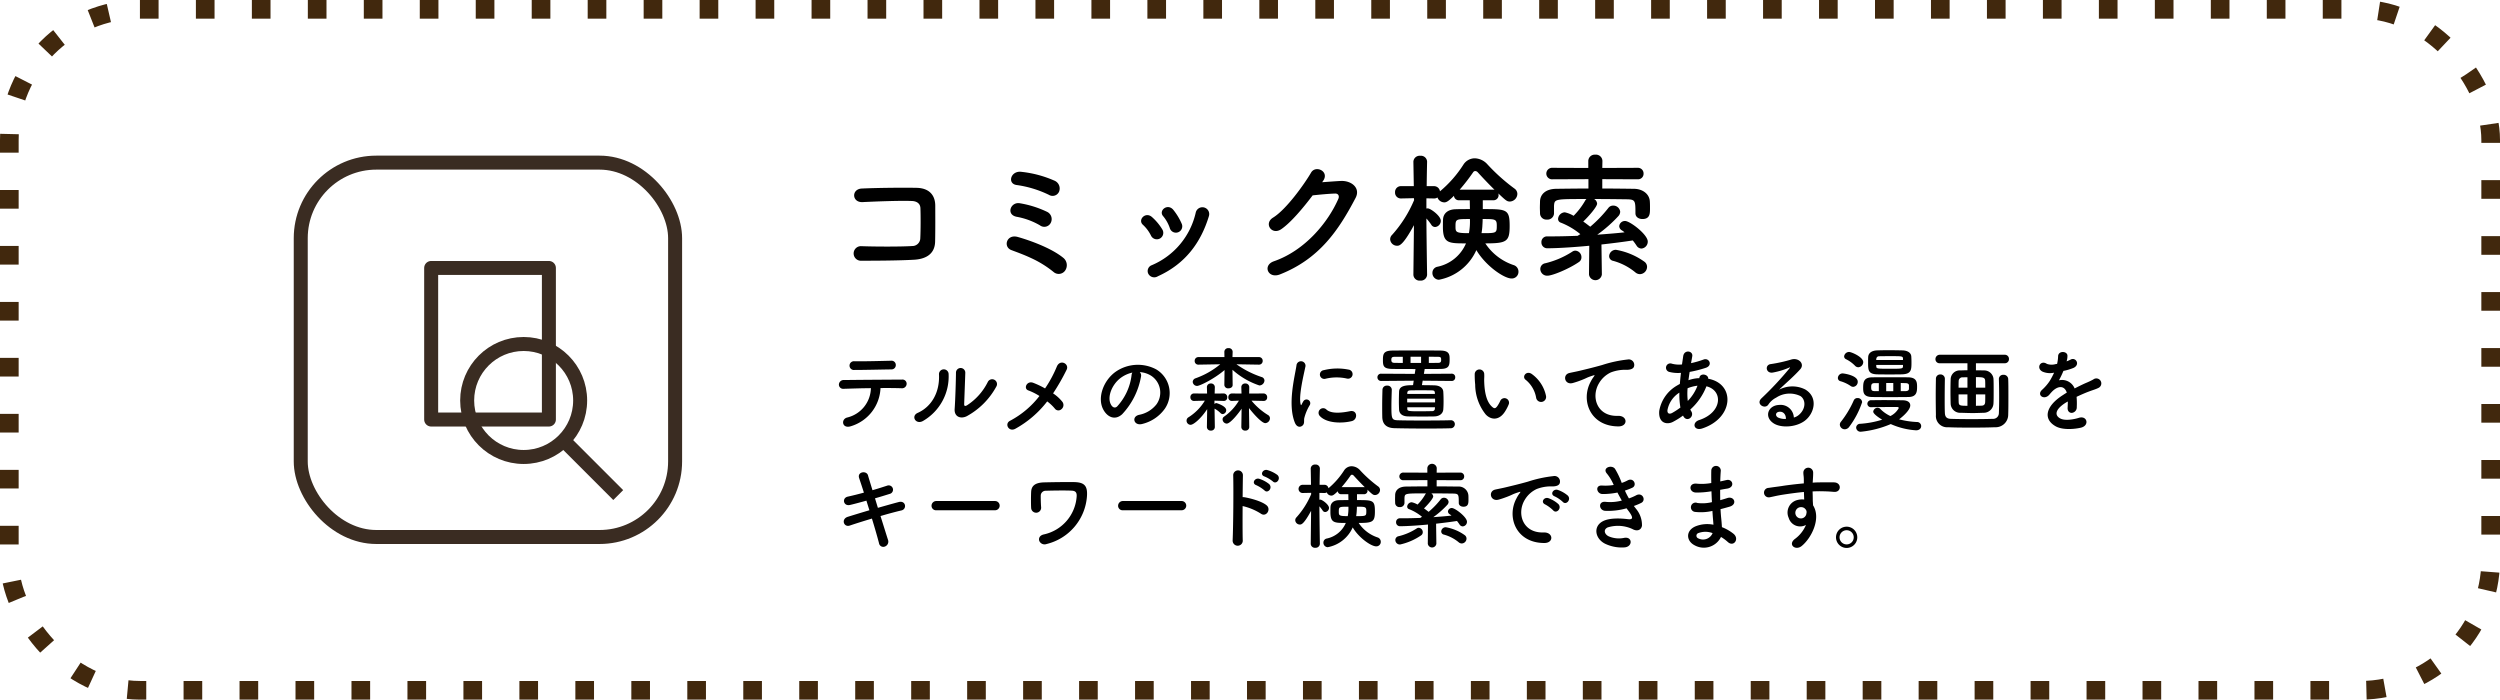
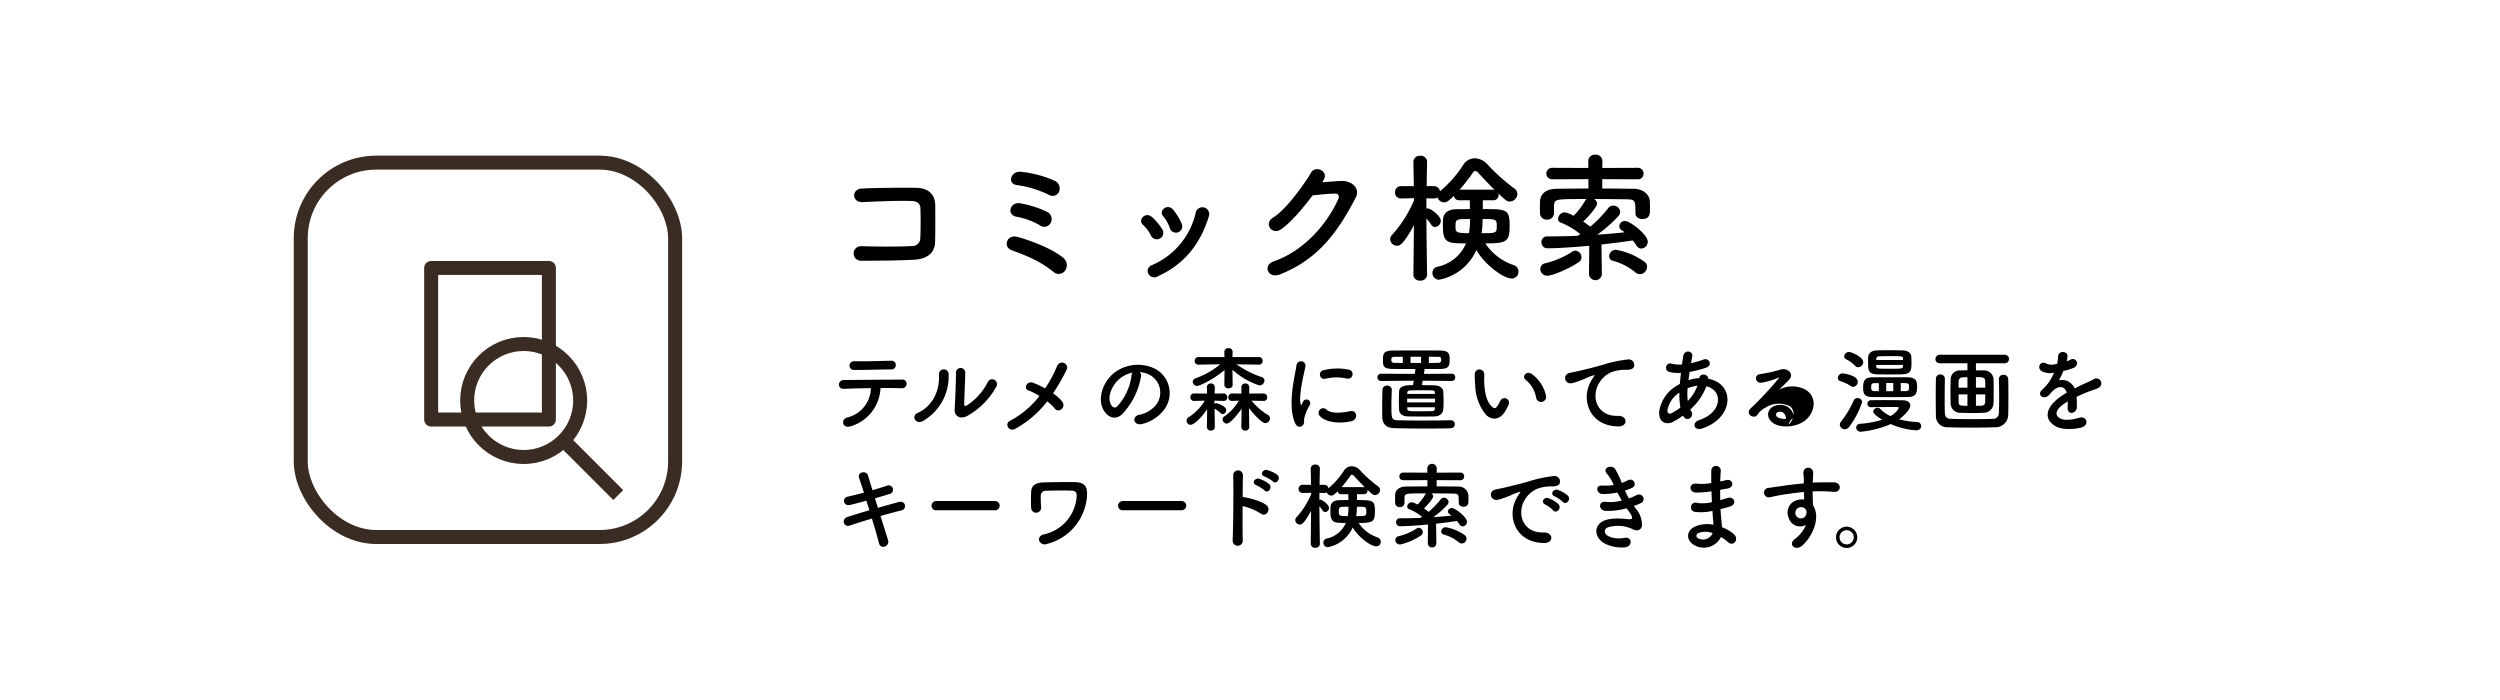
<svg xmlns="http://www.w3.org/2000/svg" width="536" height="150" viewBox="0 0 536 150">
  <g id="グループ_5956" data-name="グループ 5956" transform="translate(-692 -2738)">
    <g id="長方形_3083" data-name="長方形 3083" transform="translate(692 2738)" fill="none" stroke="#41280d" stroke-width="4" stroke-dasharray="4 8">
-       <rect width="536" height="150" rx="30" stroke="none" />
-       <rect x="2" y="2" width="532" height="146" rx="28" fill="none" />
-     </g>
+       </g>
    <g id="グループ_5955" data-name="グループ 5955" transform="translate(755.222 2771.611)">
      <rect id="長方形_3084" data-name="長方形 3084" width="80.264" height="80.264" rx="16.2" transform="translate(1.257 1.257)" fill="none" stroke="#3a2c22" stroke-linejoin="round" stroke-width="3" />
      <rect id="長方形_3085" data-name="長方形 3085" width="25.24" height="32.495" transform="translate(29.22 23.841)" fill="none" stroke="#3a2c22" stroke-linejoin="round" stroke-width="3" />
      <circle id="楕円形_7" data-name="楕円形 7" cx="12.112" cy="12.112" r="12.112" transform="translate(36.938 40.142)" fill="none" stroke="#3a2c22" stroke-linejoin="round" stroke-width="3" />
      <line id="線_14" data-name="線 14" x2="11.712" y2="11.712" transform="translate(57.614 60.819)" fill="none" stroke="#3a2c22" stroke-linejoin="round" stroke-width="3" />
    </g>
    <path id="パス_1959" data-name="パス 1959" d="M23.49-6.21c.06-2.67.03-5.85.03-7.68,0-2.01-1.05-3.78-4.02-3.84-3-.06-8.4,0-11.7.15-2.31.09-2.19,3.03.15,2.91,3.12-.15,7.86-.33,10.5-.24,1.14.03,1.86.57,1.89,1.56.06,1.56.06,4.62-.03,6.42a1.706,1.706,0,0,1-1.74,1.68c-2.22.15-7.68.15-10.89.03A1.564,1.564,0,1,0,7.71-2.1c3.09,0,8.04-.03,11.22-.21C21.21-2.43,23.43-3.33,23.49-6.21ZM50.07-16.92a1.82,1.82,0,0,0-1.05-2.37,23.708,23.708,0,0,0-6.96-1.86c-2.37-.36-3.18,2.55-1.08,2.82a23.1,23.1,0,0,1,6.9,2.1A1.512,1.512,0,0,0,50.07-16.92Zm-1.8,6.72a1.729,1.729,0,0,0-.75-2.37,21.713,21.713,0,0,0-5.91-1.86c-1.95-.3-2.97,2.46-.63,2.91a15.373,15.373,0,0,1,4.98,1.83A1.547,1.547,0,0,0,48.27-10.2ZM51.33.06a2.029,2.029,0,0,0-.3-2.73c-2.64-2.19-7.47-3.87-9.84-4.53s-3.18,2.13-1.35,2.82c1.26.48,2.7.99,4.23,1.71A22.487,22.487,0,0,1,48.87.3,1.678,1.678,0,0,0,51.33.06ZM76.35-10.05a12.857,12.857,0,0,0-1.8-2.97c-1.23-1.47-3.24.18-2.16,1.38A7.941,7.941,0,0,1,73.8-9.12,1.362,1.362,0,1,0,76.35-10.05ZM71.25,1.23C77.16-1.44,80.49-6.03,82.2-11.7a1.463,1.463,0,1,0-2.82-.78A16.061,16.061,0,0,1,69.93-1.14a1.331,1.331,0,0,0-.75,1.8A1.439,1.439,0,0,0,71.25,1.23Zm.96-10.02a11.318,11.318,0,0,0-2.22-2.67c-1.41-1.26-3.15.63-1.92,1.68a7.851,7.851,0,0,1,1.71,2.31A1.384,1.384,0,1,0,72.21-8.79Zm34.47-10.44c1.41-2.01-1.59-3.45-2.58-1.77-1.38,2.37-5.28,7.89-8.16,9.66-2.04,1.26-.27,3.84,1.74,2.49,2.07-1.41,4.71-4.56,6.75-7.26,1.35-.15,3.54-.36,4.8-.39.72-.03.96.54.72,1.11-2.22,5.1-7.17,11.1-13.83,13.41-2.49.87-1.26,3.81,1.29,2.82,8.43-3.33,12.57-9.42,16.23-16.41,1.11-2.13-.9-3.75-3.21-3.63-1.2.06-2.67.18-3.96.27ZM128.97.87s-.12-7.32-.15-12.03a10.577,10.577,0,0,1,1.05,1.35.968.968,0,0,0,.84.48,1.337,1.337,0,0,0,1.2-1.32c0-1.08-2.22-2.67-2.79-2.67a1.021,1.021,0,0,0-.3.03v-2.19l1.59.03a1.263,1.263,0,0,0,.78-.21,1.6,1.6,0,0,0,1.47,1.05c.39,0,.81-.15,2.07-1.41a1.037,1.037,0,0,0,1.08.96h2.31l.03,1.89c-1.11,0-2.16,0-3.03.03-1.8.03-2.67.99-2.73,2.16-.03.48-.03,1.02-.03,1.59,0,3.57,1.2,3.57,4.95,3.57a8.512,8.512,0,0,1-6.12,5.01A1.314,1.314,0,0,0,130.11.48a1.441,1.441,0,0,0,1.38,1.5,10.986,10.986,0,0,0,8.04-6.36c2.01,3.39,5.94,6.09,7.56,6.09A1.434,1.434,0,0,0,148.56.24a1.458,1.458,0,0,0-1.05-1.41,11.705,11.705,0,0,1-6.06-4.65c4.59,0,5.22-.36,5.22-3.75,0-3.6-.66-3.6-5.76-3.6v-1.89h2.25a1.1,1.1,0,0,0,1.14-1.14,1.276,1.276,0,0,0-.06-.33c1.62,1.53,1.86,1.74,2.49,1.74a1.674,1.674,0,0,0,1.59-1.65,1.406,1.406,0,0,0-.63-1.14,40.352,40.352,0,0,1-5.82-5.22,3.787,3.787,0,0,0-2.67-1.26,2.908,2.908,0,0,0-2.46,1.38,24.864,24.864,0,0,1-5.01,5.7,1.287,1.287,0,0,0-1.32-1.11h-1.53c.03-2.76.09-5.22.09-5.22v-.03a1.321,1.321,0,0,0-1.47-1.26,1.337,1.337,0,0,0-1.47,1.26v.03l.09,5.22h-2.73a1.249,1.249,0,0,0-1.29,1.32,1.242,1.242,0,0,0,1.26,1.32h.03l2.76-.06.03.42a26.463,26.463,0,0,1-4.71,7.44,1.324,1.324,0,0,0-.42.96,1.477,1.477,0,0,0,1.47,1.38c.48,0,1.23,0,3.63-4.41L126.03.87V.9a1.321,1.321,0,0,0,1.47,1.26A1.337,1.337,0,0,0,128.97.9Zm6.99-18.21a41.934,41.934,0,0,0,2.88-3.72.568.568,0,0,1,.45-.27.785.785,0,0,1,.54.27c.99,1.08,2.28,2.46,3.6,3.75a.831.831,0,0,0-.27-.03Zm4.92,6.3c2.67,0,3.03,0,3.03,1.38,0,1.65-.03,1.65-3.27,1.65a14.112,14.112,0,0,0,.18-1.53C140.82-9.72,140.88-10.29,140.88-11.04Zm-2.73,0a13.6,13.6,0,0,1-.21,3.03c-2.88,0-2.88-.24-2.88-1.5C135.06-11.04,135.21-11.04,138.15-11.04ZM166.44.81l-.09-6.39c2.43-.27,4.77-.57,6.72-.87a12.994,12.994,0,0,1,.81,1.11,1.265,1.265,0,0,0,1.05.63,1.482,1.482,0,0,0,1.35-1.5c0-1.5-3.81-4.41-4.86-4.41a1.226,1.226,0,0,0-1.26,1.11,1.1,1.1,0,0,0,.57.9,3.991,3.991,0,0,1,.57.42c-1.83.21-3.84.36-5.85.51a29.129,29.129,0,0,0,4.53-3.99,1.46,1.46,0,0,0,.39-.93,1.484,1.484,0,0,0-1.53-1.32,1.261,1.261,0,0,0-.99.48,27.235,27.235,0,0,1-3.9,4.05c-.45-.33-.96-.75-1.5-1.11,1.17-1.11,2.97-3.18,2.97-3.84a1.265,1.265,0,0,0-.63-.99c2.4,0,4.8.03,6.99.06,1.83.03,1.86.3,1.86,2.94v.06c0,.81.72,1.23,1.5,1.23,1.62,0,1.62-1.2,1.62-2.28,0-.48,0-1.02-.03-1.41-.06-1.74-1.62-2.76-3.36-2.79-2.28-.03-4.56-.06-6.84-.06v-2.01l7.62.03a1.179,1.179,0,0,0,1.23-1.23,1.2,1.2,0,0,0-1.23-1.23l-7.62.03.03-1.5a1.389,1.389,0,0,0-1.53-1.35,1.379,1.379,0,0,0-1.5,1.35v1.5l-7.65-.03a1.248,1.248,0,0,0-1.35,1.23,1.231,1.231,0,0,0,1.35,1.23l7.68-.03v2.01c-2.31,0-4.62.03-6.9.06-2.31.03-3.42,1.2-3.48,2.67,0,.42-.03.9-.03,1.35s.03.87.03,1.26a1.362,1.362,0,0,0,1.47,1.32,1.4,1.4,0,0,0,1.53-1.29v-1.65c.12-1.47.12-1.47,6.96-1.47a1,1,0,0,0-.27.33,15.636,15.636,0,0,1-2.49,3.27,6.228,6.228,0,0,0-1.89-.75,1.52,1.52,0,0,0-1.44,1.41.829.829,0,0,0,.6.81,15.43,15.43,0,0,1,4.17,2.46c-.18.12-.39.24-.57.36-1.83.06-3.66.12-5.4.12h-1.14a1.2,1.2,0,0,0-1.23,1.26,1.241,1.241,0,0,0,1.29,1.29c2.61,0,6.84-.33,8.97-.54L163.68.81V.84a1.389,1.389,0,0,0,2.76,0ZM174.6.78a1.583,1.583,0,0,0,1.53-1.56,1.361,1.361,0,0,0-.57-1.11,14.779,14.779,0,0,0-6.09-2.55A1.432,1.432,0,0,0,168-3.09a1.036,1.036,0,0,0,.87,1.02A12.616,12.616,0,0,1,173.61.39,1.543,1.543,0,0,0,174.6.78ZM161.49-1.8a1.192,1.192,0,0,0,.57-1.05,1.387,1.387,0,0,0-1.29-1.41,1.143,1.143,0,0,0-.66.21,18.706,18.706,0,0,1-5.79,2.49,1.256,1.256,0,0,0-1.08,1.23,1.462,1.462,0,0,0,1.53,1.44C155.85,1.11,159.39-.36,161.49-1.8Z" transform="translate(869 2796)" />
-     <path id="パス_1960" data-name="パス 1960" d="M15.06-12.74a.911.911,0,0,0-1.02-.92c-2.62.06-5.28.14-7.8.12a.942.942,0,1,0-.02,1.86c2.14,0,5.14-.08,7.9-.12A.913.913,0,0,0,15.06-12.74ZM11.78-7.8c1.76-.02,3.4,0,4.5.04a.981.981,0,0,0,1.1-.9.885.885,0,0,0-.98-.96c-3.26.02-9.56.06-12.4.1a1.016,1.016,0,0,0-1.14.98.915.915,0,0,0,1.04.9c1.4-.04,3.6-.12,5.82-.14a6.614,6.614,0,0,1-5.1,6.3C3.22-1.1,3.54,1.04,5.5.36A8.911,8.911,0,0,0,11.78-7.8ZM36.6-8.1a1.04,1.04,0,1,0-1.82-1,12.622,12.622,0,0,1-4.46,5c-.38.22-.62.18-.6-.26.02-.68.22-5.96.24-6.74a1,1,0,1,0-2,0c0,1.18-.14,5.94-.28,7.74-.14,1.72,1.28,2.24,2.58,1.6A15.852,15.852,0,0,0,36.6-8.1ZM20.88-.74a11.012,11.012,0,0,0,5.5-10.12,1.033,1.033,0,1,0-2.06.16c.18,3.82-1.6,6.9-4.56,8.22C18.24-1.8,19.34.12,20.88-.74Zm26.64-4.2a9.342,9.342,0,0,1,1.62,1.52.942.942,0,0,0,1.42.16,1.14,1.14,0,0,0,.22-1.58,8.583,8.583,0,0,0-2-1.82,45.761,45.761,0,0,0,2.9-5.06c.64-1.28-1.4-2.36-2.1-.68a25.6,25.6,0,0,1-2.52,4.68,18.426,18.426,0,0,0-2.52-1.2c-1.4-.54-2.16,1.24-1.08,1.62a12.75,12.75,0,0,1,2.4,1.2A19.421,19.421,0,0,1,39.58-.8c-1.3.64-.3,2.48,1.08,1.74A22.028,22.028,0,0,0,47.52-4.94Zm19.84-6.28a5.188,5.188,0,0,1,2.48.8,4.317,4.317,0,0,1,1.1,6.12,6.2,6.2,0,0,1-3.72,2.24c-1.72.4-1.1,2.42.66,1.96a8.361,8.361,0,0,0,4.88-3.3,5.919,5.919,0,0,0-1.86-8.4,8.356,8.356,0,0,0-8.64.46c-2.68,1.86-4.02,5.58-2.76,8.06.88,1.72,2.56,2.5,4.1,1.08a15.753,15.753,0,0,0,4.04-8.1A1,1,0,0,0,67.36-11.22Zm-1.58.1a1.415,1.415,0,0,0-.18.62,12.016,12.016,0,0,1-3.1,6.66c-.5.44-1.02.14-1.32-.44-.84-1.54.16-4.2,2.02-5.64A6.627,6.627,0,0,1,65.78-11.12Zm27.14-1.7a.781.781,0,0,0,.8-.82.782.782,0,0,0-.82-.8H87.24l.04-1.1v-.02a.808.808,0,0,0-.88-.8.814.814,0,0,0-.9.8v.02l.02,1.1H79.96a.786.786,0,0,0-.82.82.765.765,0,0,0,.8.8h.02l4.66-.08a17.344,17.344,0,0,1-5.28,3,.854.854,0,0,0-.62.76.928.928,0,0,0,.94.88c.62,0,3.8-1.6,5.88-3.4L85.5-8.48v.02a.784.784,0,0,0,.88.72c.46,0,.9-.24.9-.72v-.02l-.04-3.24A16.4,16.4,0,0,0,93-8.36,1.114,1.114,0,0,0,94.1-9.4a.8.8,0,0,0-.6-.76,20.224,20.224,0,0,1-5.4-2.74l4.8.08ZM90.84.54l-.06-4.06c.52.7,2.64,3.24,3.5,3.24a1.066,1.066,0,0,0,1-1.04.8.8,0,0,0-.42-.7A14.047,14.047,0,0,1,91.32-5.1l2.6.06h.02a.723.723,0,0,0,.74-.78.772.772,0,0,0-.76-.82l-3.1.02.02-1.36V-8a.788.788,0,0,0-.86-.78.781.781,0,0,0-.84.78v.02l.04,1.36-2.06-.02H87.1a.768.768,0,0,0-.74.82.723.723,0,0,0,.74.78h.02l1.5-.06a11.067,11.067,0,0,1-3.2,3.44.694.694,0,0,0-.3.56A.937.937,0,0,0,86-.18c.86,0,2.78-2.54,3.2-3.2L89.14.52V.54a.788.788,0,0,0,.86.78.778.778,0,0,0,.84-.76Zm-7.38,0L83.4-3.38a.073.073,0,0,0,.06.02,5.962,5.962,0,0,1,1.24.94.639.639,0,0,0,.46.2.831.831,0,0,0,.74-.84c0-.9-2.06-1.52-2.1-1.52a.682.682,0,0,0-.42.2V-5.1l1.98.06h.04a.719.719,0,0,0,.72-.78.768.768,0,0,0-.74-.82h-.02l-1.94.02.04-1.36V-8a.788.788,0,0,0-.86-.78.781.781,0,0,0-.84.78v.02l.04,1.36-2.82-.02a.755.755,0,0,0-.76.8.755.755,0,0,0,.76.8H79l2.32-.06a10.8,10.8,0,0,1-3.5,3.56.834.834,0,0,0-.42.74.883.883,0,0,0,.86.88c.62,0,2.2-1.3,3.56-3.36L81.76.52V.54a.788.788,0,0,0,.86.78.778.778,0,0,0,.84-.76Zm28.3-10.38a.979.979,0,1,0,.34-1.92,12.073,12.073,0,0,0-5.26.12.942.942,0,1,0,.28,1.86A10.132,10.132,0,0,1,111.76-9.84Zm1.08,9.12c1.32-.34,1.22-2.46-.4-2.12-1.56.32-3.96.64-5.04-.34a.99.99,0,0,0-1.42,1.38C107.42-.24,110.7-.18,112.84-.72ZM102.26.24c.5-.44.26-1.06.38-1.6a10.084,10.084,0,0,1,1.18-2.8.8.8,0,0,0-1.4-.78c-.08.14-.3.54-.34.64-.08.18-.16.24-.22-.02-.48-1.86.72-6.56,1.04-8.18a.972.972,0,1,0-1.94-.12c-.36,2.38-1.94,8.3-.34,12.24C101.02.6,101.76.68,102.26.24Zm31.98-9.56a.738.738,0,0,0,.76-.78.728.728,0,0,0-.76-.78l-5.96.04.16-.96v-.08c1.18,0,2.32,0,3.42-.02,1.84-.02,1.94-.74,1.94-2.12,0-.96-.08-1.8-1.94-1.82-1.58-.02-3.42-.02-5.22-.02s-3.58,0-5.1.02c-1.94.02-2.04.76-2.04,2.06s.16,1.86,2.1,1.88c1.48.02,3.16.02,4.88.02l-.16,1.04-7.2-.04a.761.761,0,0,0-.8.78.772.772,0,0,0,.8.78l6.98-.06-.14.96c-1.76,0-2.96.18-3,1.4-.02.64-.04,1.4-.04,2.12,0,.6.02,1.18.04,1.7.04.8.56,1.44,1.9,1.48.66.02,2.04.02,3.34.02.94,0,1.84,0,2.34-.02,1.22-.04,1.84-.72,1.9-1.48.04-.5.06-1.12.06-1.76,0-.74-.02-1.5-.06-2.06-.04-.7-.62-1.32-1.9-1.36-.54-.02-1.6-.04-2.68-.04l.16-.96ZM134-.9c-1.26.04-3.78.06-6.2.06-2.1,0-4.16-.02-5.24-.06-1.18-.06-1.24-.42-1.24-3,0-1.12.04-2.2.08-3.54v-.04a.918.918,0,0,0-1.02-.84.908.908,0,0,0-.98.88c-.04,1.4-.06,2.4-.06,3.44,0,.72,0,1.46.02,2.36.02,1.58.9,2.38,2.54,2.44,1.38.04,4.2.08,6.86.08,2.08,0,4.08-.02,5.24-.06a.882.882,0,0,0,.92-.88.835.835,0,0,0-.9-.84Zm-4.66-13.62c.66,0,1.3.02,1.92.02.68,0,.72.18.72.66,0,.4-.08.64-.68.64-.62,0-1.28.02-1.96.02Zm-1.66,1.34h-2.26v-1.34h2.26Zm-3.92,0c-.6,0-1.14-.02-1.66-.02-.5,0-.8-.08-.8-.64s.22-.66.76-.66h1.7Zm6.88,6.64h-5.92v-.18c.02-.34.14-.56.62-.58.34-.02,1.28-.02,2.26-.02s2,0,2.48.02c.42.02.54.18.56.56Zm.04,1.82H124.7v-.8h5.98Zm-.02,1.04c0,.08-.02.16-.02.24a.527.527,0,0,1-.58.58c-.56.02-1.84.04-2.96.04-2.26,0-2.38-.08-2.38-.6v-.26Zm23.8-2.46a7.673,7.673,0,0,0-3-4.64c-1.2-.9-2.28.58-1.32,1.24a6.311,6.311,0,0,1,2.22,3.88A1.077,1.077,0,1,0,154.46-6.14Zm-8.74,3.3a9.152,9.152,0,0,0,.78-1.54.983.983,0,0,0-1.82-.72,7.865,7.865,0,0,1-.66,1.18c-.44.6-.7.54-1.22.04-1.12-1.08-1.5-3.06-1.58-5.16-.04-.92.04-.96,0-1.74a1.02,1.02,0,1,0-2.04.02,19.921,19.921,0,0,0,.1,2.22,10.318,10.318,0,0,0,2.26,6.4C142.66-.94,144.44-.76,145.72-2.84ZM169.98.42c2.12.02,2-2.34-.1-2.26-4.48.16-5.82-4.04-4.06-6.98a5.764,5.764,0,0,1,2.56-2.34,8.6,8.6,0,0,1,2.98-.56c1.4.08,1.84-.32,1.96-.66a1.179,1.179,0,0,0-1.36-1.54,26.928,26.928,0,0,0-5.46,1.18c-2.04.58-3.78.98-4.76,1.22-.64.16-1.8.38-2.22.48-1.6.34-1.08,2.64.68,2.16a18.973,18.973,0,0,0,1.8-.6c1.36-.52,1.02-.52,2.52-1,.38-.12.48-.14.16.28a6.91,6.91,0,0,0-.64,1.04C161.86-5.14,163.94.4,169.98.42Zm13.92-2.2c.76,1.42,2.42.14,1.72-1.02a2.563,2.563,0,0,1-.22-.4,12.9,12.9,0,0,0,3.46-4.98c3.62.9,3.42,5.62-1.56,7.24-1.64.54-1.14,2.4.66,1.8,6.82-2.24,7.12-9.6,1.28-10.66.08-.96-1.76-1.34-1.9-.16v.04h-.24a8.039,8.039,0,0,0-2.1.44c.08-.56.16-1.14.26-1.78a25.045,25.045,0,0,0,3.46-.88c1.58-.52.7-2.22-.46-1.78a19.979,19.979,0,0,1-2.7.78c.08-.46.18-.96.26-1.46.22-1.2-1.72-1.52-1.94-.04-.08.6-.18,1.2-.26,1.78a6.014,6.014,0,0,1-2.16-.16.926.926,0,1,0-.56,1.76,7.457,7.457,0,0,0,2.5.2c-.1.82-.18,1.62-.24,2.38q-.45.24-.84.48a7.813,7.813,0,0,0-3.58,5.3c-.22,2.68,1.68,3,2.92,2.36a16.73,16.73,0,0,0,2.18-1.36Zm3.04-6.52a9.359,9.359,0,0,1-2.08,3.26,13.45,13.45,0,0,1-.04-2.72,8.521,8.521,0,0,1,2.06-.54Zm-3.66,4.68a15.9,15.9,0,0,1-1.78,1.16c-.52.28-1.06.2-1-.6a5.653,5.653,0,0,1,2.56-3.76A15.876,15.876,0,0,0,183.28-3.62ZM207.6-1.48a2.838,2.838,0,0,0-3.16-2.7c-2.36.08-3.3,2.56-1.18,3.94,1.52,1,4.64.92,6.62-.5,2.1-1.52,3.04-5.04.16-6.76a6.128,6.128,0,0,0-5.62.06c.72-.7,1.52-1.42,2.32-2.16s1.6-1.52,2.24-2.24c1-1.12-.32-2.54-1.92-2.08a30.925,30.925,0,0,1-4.4.98c-1.36.16-1.06,2.14.52,1.8a16.022,16.022,0,0,0,3.36-1.02c.16-.08.36-.16.14.12a70.853,70.853,0,0,1-6.04,6.46c-1.24,1.22.76,2.4,1.48,1.34a4.4,4.4,0,0,1,1.68-1.5,5.264,5.264,0,0,1,5.22-.34c1.14.76,1.2,2.66-.26,3.96A2.7,2.7,0,0,1,207.6-1.48Zm-1.7.3a3.6,3.6,0,0,1-1.68-.3c-.64-.34-.6-1.16.28-1.24S205.92-2.1,205.9-1.18Zm24.84-9.56c2.08-.06,2.08-.98,2.08-2.64,0-.46-.02-.9-.04-1.2-.06-.86-.9-1.28-1.94-1.3-.82-.02-1.94-.04-3.02-.04-.88,0-1.74.02-2.36.04-1.1.04-1.86.52-1.92,1.4-.02.3-.02.7-.02,1.12,0,1.7,0,2.56,1.94,2.62.72.02,1.7.02,2.66.02C229.1-10.72,230.06-10.72,230.74-10.74Zm1.42,4.86c1.76-.02,1.86-1.1,1.86-2.2,0-.96-.08-1.98-1.86-2.02-1.14-.02-2.56-.02-3.96-.02s-2.76,0-3.82.02c-1.8.02-1.92,1.04-1.92,2.24,0,1.14.14,1.96,2,1.98,1.08.02,2.4.02,3.76.02C229.6-5.86,230.98-5.86,232.16-5.88Zm-10.74-6.38a1.127,1.127,0,0,0,1.06-1.08c0-1.14-2.56-2.2-3.02-2.2a1.072,1.072,0,0,0-1.08.96.682.682,0,0,0,.42.6,6.929,6.929,0,0,1,1.92,1.4A.982.982,0,0,0,221.42-12.26Zm2.82,8.56c1.4-.02,3.34-.04,4.7-.04h.84c.14,0,.32.08.32.22a4.1,4.1,0,0,1-1.8,1.72,7.355,7.355,0,0,1-2.22-1.58.694.694,0,0,0-.5-.2.957.957,0,0,0-.96.82c0,.14.04.6,1.92,1.74a20.108,20.108,0,0,1-4.7.88.849.849,0,0,0-.88.82.934.934,0,0,0,1.04.88,21.439,21.439,0,0,0,6.38-1.64,15.776,15.776,0,0,0,5.42,1.34c.76,0,1.1-.46,1.1-.9a.878.878,0,0,0-.9-.88,18.13,18.13,0,0,1-3.84-.58c.36-.24,2.4-1.86,2.4-2.98,0-.58-.44-1.08-1.62-1.1-1.06-.02-2.56-.04-3.98-.04-1,0-1.98.02-2.74.02a.8.8,0,0,0-.86.76.762.762,0,0,0,.86.74Zm-3.92-4.36a1.063,1.063,0,0,0,.98-1.1c0-1.36-2.96-1.78-3.26-1.78a1.026,1.026,0,0,0-1,.98.706.706,0,0,0,.52.68,7.594,7.594,0,0,1,2.2,1.02A.959.959,0,0,0,220.32-8.06ZM219.48.5a18.556,18.556,0,0,0,2.76-5.26.939.939,0,0,0-.98-.9.859.859,0,0,0-.82.52A21.066,21.066,0,0,1,217.7-.58a1.011,1.011,0,0,0-.24.62,1.056,1.056,0,0,0,1.06,1A1.208,1.208,0,0,0,219.48.5ZM231-13.82h-5.74c0-.68.36-.8.66-.8.68-.02,1.66-.02,2.6-.02,2.14,0,2.44,0,2.48.46Zm0,1.38c-.04.5-.24.5-2.84.5-2.58,0-2.84,0-2.88-.46,0-.12-.02-.24-.02-.36H231Zm-.48,5.3V-8.88c.36,0,.68.02,1,.02.58.02.74.2.76.48v.76c-.02.24-.18.46-.72.48Zm-1.6.02H227.4V-8.88h1.52Zm-3.1-.02h-.84c-.72,0-.8-.24-.8-.86,0-.52.06-.86.78-.86h.86Zm27-5.98a.87.87,0,0,0,.9-.9.875.875,0,0,0-.9-.92H238.9a.925.925,0,0,0-.94.94.866.866,0,0,0,.94.88h5.92v1.5c-.46,0-.92.02-1.48.04a1.942,1.942,0,0,0-2.12,1.9c-.02.56-.04,1.54-.04,2.54s.02,2.02.04,2.68a2.035,2.035,0,0,0,2.22,1.96c1.3.04,1.9.06,2.54.06.56,0,1.14-.02,2.28-.06a2.089,2.089,0,0,0,2.14-1.98c.04-.58.04-1.62.04-2.66s0-2.08-.04-2.7a2,2,0,0,0-2.04-1.74c-.66-.02-1.22-.02-1.72-.02v-1.52ZM239.98-9.8a.929.929,0,0,0-.98-.92.911.911,0,0,0-.94.94c-.02,1.16-.04,2.38-.04,3.6,0,1.46.02,2.9.04,4.18a2.406,2.406,0,0,0,2.6,2.6c1.24.06,3.06.08,4.92.08s3.76-.02,5.14-.08a2.692,2.692,0,0,0,2.84-2.64c.04-1.18.04-2.66.04-4.06s0-2.74-.04-3.62a.95.95,0,0,0-1.02-.92.9.9,0,0,0-.98.88v.04c.04,1.16.06,2.54.06,3.9,0,1.22-.02,2.4-.06,3.4a1.232,1.232,0,0,1-1.34,1.22c-1.14.04-2.8.06-4.46.06-1.68,0-3.34-.02-4.52-.06-.94-.04-1.22-.48-1.26-1.28-.04-.82-.04-1.88-.04-2.96,0-1.5.02-3.08.04-4.34Zm6.66,1.92v-2.26c1.48,0,1.96.04,1.98.82.02.36.02.86.02,1.44Zm-1.82,0h-1.9c0-.58,0-1.1.02-1.42a.8.8,0,0,1,.88-.8l1-.02ZM246.64-4V-6.44h2c0,.66,0,1.26-.02,1.62-.02.62-.34.8-.86.8Zm-1.82,0c-1.58,0-1.86-.04-1.88-.8-.02-.38-.02-.98-.02-1.64h1.9Zm21.28-9.6a3.781,3.781,0,0,0,.16-1.16c-.04-.98-1.92-1.1-2,.1a8.345,8.345,0,0,1-.22,1.68c-.1.02-.22.02-.3.04a3.075,3.075,0,0,1-1.88-.04c-1.4-.94-2.38.94-.94,1.66a4.039,4.039,0,0,0,2.48.22,16.674,16.674,0,0,1-.94,1.78,9.981,9.981,0,0,1-1.62,1.88c-1.2,1.08.26,2.22,1.36,1.24a4.381,4.381,0,0,0,.46-.52l.08-.08c1.3-1.5,2.84-1.7,3.38-.02-.38.22-.7.44-.98.62-3.62,2.38-4.1,5.08-1.4,6.6,1.56.88,4.28.58,5.46.28,1.84-.48,1.28-2.64-.48-2.1-.94.3-2.9.7-3.96.16-1.12-.56-1.42-1.76,1.06-3.36.16-.1.34-.2.52-.3,0,.42-.02.88-.04,1.3-.06.78.4,1.16.9,1.14a1.183,1.183,0,0,0,1.06-1.24,15.984,15.984,0,0,0-.04-2.2c.8-.38,1.7-.78,2.54-1.1,1.06-.4,1.52-.5,2.16-.82a1.066,1.066,0,1,0-1.12-1.8,15.356,15.356,0,0,1-1.56.74c-.78.34-1.62.76-2.44,1.18a2.915,2.915,0,0,0-3.36-1.74,20.4,20.4,0,0,0,.96-2.02,11.248,11.248,0,0,0,2.2-.66c1.48-.74.4-2.4-.7-1.74a7.034,7.034,0,0,1-.84.36ZM10.6,15.84c1.14-.32,2.22-.66,3.12-.94a.927.927,0,1,0-.5-1.78c-.94.3-2.02.66-3.16.98-.4-1.32-.76-2.46-.96-3.18-.32-1.1-2.36-.78-1.9.58.24.74.62,1.84,1.02,3.12-1.18.32-2.36.62-3.46.86-1.32.3-.94,2.12.5,1.78,1.04-.24,2.26-.58,3.5-.92.2.66.42,1.36.64,2.06-1.78.52-3.46,1.04-4.62,1.4-1.5.46-.9,2.32.42,1.88,1.22-.42,2.96-.96,4.74-1.5.64,2.08,1.2,4.04,1.52,5.28a.925.925,0,0,0,1.26.72,1.124,1.124,0,0,0,.66-1.46c-.38-1.18-.96-3.06-1.6-5.08,1.7-.5,3.34-.94,4.48-1.2,1.24-.28.98-2.2-.58-1.8-1.22.32-2.84.78-4.46,1.24ZM36.34,18.4a.99.99,0,1,0,0-1.98H23.78a1.02,1.02,0,0,0-1.06,1.02.963.963,0,0,0,1.06.96Zm11.04,7.24a11.378,11.378,0,0,0,8.66-10.18c.18-2.32-.54-3.08-2.86-3.1-2.26-.02-4.62.02-6.26.06-2.24.04-2.78.94-2.84,2.02-.04.6-.06,2.66,0,3.5a1.073,1.073,0,0,0,2.14-.16c-.06-.68-.1-2.08-.08-2.6a1.044,1.044,0,0,1,1.08-.96c.98-.04,4.16-.1,5.58-.02.78.04,1.08.38,1.04,1.18a8.949,8.949,0,0,1-7.04,8.2c-.92.2-1.16.86-.98,1.38A1.231,1.231,0,0,0,47.38,25.64ZM76.34,18.4a.99.99,0,1,0,0-1.98H63.78a1.02,1.02,0,0,0-1.06,1.02.963.963,0,0,0,1.06.96ZM95.9,12.22c.74.74,1.84-.62.96-1.4a6.836,6.836,0,0,0-2.14-1.04c-.98-.26-1.68,1.04-.6,1.38A7.231,7.231,0,0,1,95.9,12.22Zm-1.8,1.92c.72.76,1.84-.54,1-1.36A6.683,6.683,0,0,0,93,11.66c-.98-.3-1.72.98-.66,1.36A7.54,7.54,0,0,1,94.1,14.14ZM89.42,17.5a12.4,12.4,0,0,1,3.9,1.62c1.14.84,2.28-.9,1.24-1.78-1.08-.92-3.68-1.56-4.8-1.74a2.057,2.057,0,0,0-.34-.02c.02-1.96.04-3.7.06-4.68a1.04,1.04,0,0,0-2.08-.02c.08,2.88.02,10.72-.12,13.96a1.087,1.087,0,1,0,2.16-.08C89.4,23.14,89.4,20.26,89.42,17.5Zm16.56,8.08s-.08-4.88-.1-8.02a7.051,7.051,0,0,1,.7.9.645.645,0,0,0,.56.32.891.891,0,0,0,.8-.88c0-.72-1.48-1.78-1.86-1.78a.68.68,0,0,0-.2.02V14.68l1.06.02a.842.842,0,0,0,.52-.14,1.069,1.069,0,0,0,.98.7c.26,0,.54-.1,1.38-.94a.691.691,0,0,0,.72.64h1.54l.02,1.26c-.74,0-1.44,0-2.02.02-1.2.02-1.78.66-1.82,1.44-.02.32-.02.68-.02,1.06,0,2.38.8,2.38,3.3,2.38a5.674,5.674,0,0,1-4.08,3.34.876.876,0,0,0-.72.86.961.961,0,0,0,.92,1,7.324,7.324,0,0,0,5.36-4.24c1.34,2.26,3.96,4.06,5.04,4.06a.956.956,0,0,0,.98-.98.972.972,0,0,0-.7-.94,7.8,7.8,0,0,1-4.04-3.1c3.06,0,3.48-.24,3.48-2.5,0-2.4-.44-2.4-3.84-2.4V14.96h1.5a.734.734,0,0,0,.76-.76.851.851,0,0,0-.04-.22c1.08,1.02,1.24,1.16,1.66,1.16a1.116,1.116,0,0,0,1.06-1.1.937.937,0,0,0-.42-.76,26.9,26.9,0,0,1-3.88-3.48,2.525,2.525,0,0,0-1.78-.84,1.939,1.939,0,0,0-1.64.92,16.576,16.576,0,0,1-3.34,3.8.858.858,0,0,0-.88-.74h-1.02c.02-1.84.06-3.48.06-3.48V9.44A.881.881,0,0,0,105,8.6a.891.891,0,0,0-.98.84v.02l.06,3.48h-1.82a.881.881,0,0,0-.02,1.76h.02l1.84-.04.02.28a17.642,17.642,0,0,1-3.14,4.96.883.883,0,0,0-.28.64.985.985,0,0,0,.98.92c.32,0,.82,0,2.42-2.94l-.08,7.06v.02a.881.881,0,0,0,.98.84.891.891,0,0,0,.98-.84Zm4.66-12.14a27.954,27.954,0,0,0,1.92-2.48.379.379,0,0,1,.3-.18.523.523,0,0,1,.36.18c.66.72,1.52,1.64,2.4,2.5a.554.554,0,0,0-.18-.02Zm3.28,4.2c1.78,0,2.02,0,2.02.92,0,1.1-.02,1.1-2.18,1.1a9.408,9.408,0,0,0,.12-1.02C113.88,18.52,113.92,18.14,113.92,17.64Zm-1.82,0a9.068,9.068,0,0,1-.14,2.02c-1.92,0-1.92-.16-1.92-1C110.04,17.64,110.14,17.64,112.1,17.64Zm18.86,7.9-.06-4.26c1.62-.18,3.18-.38,4.48-.58a8.662,8.662,0,0,1,.54.74.843.843,0,0,0,.7.42.988.988,0,0,0,.9-1c0-1-2.54-2.94-3.24-2.94a.817.817,0,0,0-.84.74.735.735,0,0,0,.38.6,2.66,2.66,0,0,1,.38.28c-1.22.14-2.56.24-3.9.34a19.42,19.42,0,0,0,3.02-2.66.973.973,0,0,0,.26-.62.99.99,0,0,0-1.02-.88.841.841,0,0,0-.66.32,18.156,18.156,0,0,1-2.6,2.7c-.3-.22-.64-.5-1-.74.78-.74,1.98-2.12,1.98-2.56a.843.843,0,0,0-.42-.66c1.6,0,3.2.02,4.66.04,1.22.02,1.24.2,1.24,1.96v.04c0,.54.48.82,1,.82,1.08,0,1.08-.8,1.08-1.52,0-.32,0-.68-.02-.94a2.071,2.071,0,0,0-2.24-1.86c-1.52-.02-3.04-.04-4.56-.04V11.94l5.08.02a.786.786,0,0,0,.82-.82.8.8,0,0,0-.82-.82l-5.08.02.02-1a1.017,1.017,0,0,0-2.02,0v1l-5.1-.02a.832.832,0,0,0-.9.82.821.821,0,0,0,.9.82l5.12-.02v1.34c-1.54,0-3.08.02-4.6.04-1.54.02-2.28.8-2.32,1.78,0,.28-.02.6-.02.9s.02.58.02.84a.908.908,0,0,0,.98.88.931.931,0,0,0,1.02-.86v-1.1c.08-.98.08-.98,4.64-.98a.666.666,0,0,0-.18.22,10.425,10.425,0,0,1-1.66,2.18,4.152,4.152,0,0,0-1.26-.5,1.014,1.014,0,0,0-.96.94.552.552,0,0,0,.4.54,10.287,10.287,0,0,1,2.78,1.64c-.12.08-.26.16-.38.24-1.22.04-2.44.08-3.6.08h-.76a.8.8,0,0,0-.82.84.828.828,0,0,0,.86.86c1.74,0,4.56-.22,5.98-.36l-.04,4.08v.02a.926.926,0,0,0,1.84,0Zm5.44-.02a1.055,1.055,0,0,0,1.02-1.04.908.908,0,0,0-.38-.74,9.853,9.853,0,0,0-4.06-1.7.955.955,0,0,0-.98.9.691.691,0,0,0,.58.68,8.41,8.41,0,0,1,3.16,1.64A1.028,1.028,0,0,0,136.4,25.52Zm-8.74-1.72a.8.8,0,0,0,.38-.7.925.925,0,0,0-.86-.94.762.762,0,0,0-.44.14,12.47,12.47,0,0,1-3.86,1.66.837.837,0,0,0-.72.82.974.974,0,0,0,1.02.96A12.818,12.818,0,0,0,127.66,23.8Zm30.4-7.2c.72.8,1.9-.52,1.06-1.36a6.636,6.636,0,0,0-2.12-1.2c-.98-.32-1.76.96-.68,1.38A7.022,7.022,0,0,1,158.06,16.6ZM156,18.42c.7.82,1.94-.46,1.12-1.34a6.531,6.531,0,0,0-2.1-1.26c-.98-.36-1.78.88-.72,1.34A7.657,7.657,0,0,1,156,18.42Zm-1.92,7c2.12.02,1.98-2.34-.12-2.26-4.48.16-5.82-4.04-4.06-6.98a5.82,5.82,0,0,1,2.58-2.34,8.478,8.478,0,0,1,2.96-.56c1.4.08,1.84-.32,1.96-.66a1.179,1.179,0,0,0-1.36-1.54,26.76,26.76,0,0,0-5.44,1.18c-2.04.58-3.8.98-4.78,1.22-.64.16-1.8.38-2.22.48-1.6.34-1.06,2.64.7,2.16.6-.16,1.16-.36,1.8-.6,1.36-.52,1.02-.52,2.52-1,.38-.12.48-.14.16.28a6.911,6.911,0,0,0-.64,1.04C145.96,19.86,148.04,25.4,154.08,25.42Zm19.22-7.94a12.61,12.61,0,0,0,1.58-.66c1.12-.56.26-2.4-1.14-1.6a10.479,10.479,0,0,1-1.5.64,16.585,16.585,0,0,1-.86-1.68,12.8,12.8,0,0,0,1.6-.62c1.06-.5.3-2.26-1.02-1.56a7.666,7.666,0,0,1-1.26.54,17.259,17.259,0,0,0-1.44-3.02c-.72-.98-2.84-.22-1.72,1.04a10.324,10.324,0,0,1,1.44,2.42,11.1,11.1,0,0,1-2.48.12c-1.6-.12-1.2,1.82.1,1.82a15.709,15.709,0,0,0,3.18-.32c.32.62.64,1.2.94,1.72a9.742,9.742,0,0,1-3.44.28c-1.7-.22-1.52,1.82-.14,1.92a14.425,14.425,0,0,0,4.6-.54c.14.22.3.4.44.6,1.16,1.56.84,1.86-.24,1.72-1.32-.16-3.78-.32-5.26.44-2.24,1.14-1.68,3.94.68,4.94a8.245,8.245,0,0,0,3.96.68c1.8-.16,1.68-2.38-.1-2.04a5.522,5.522,0,0,1-3.24-.3c-.92-.38-1.34-1.44-.3-1.94a7.366,7.366,0,0,1,5.3.34c.9.52,1.86.34,2.06-.7a5.419,5.419,0,0,0-1.3-3.66C173.6,17.86,173.44,17.68,173.3,17.48Zm16.64-3.14c.02.78.06,1.56.1,2.32a8.523,8.523,0,0,1-3.12.18,1,1,0,1,0-.42,1.92,10.874,10.874,0,0,0,3.64-.22c.04.62.08,1.18.12,1.66.04.46.08.88.1,1.3a6.758,6.758,0,0,0-3.82.34c-2.18.92-2.06,3.16-.16,4.1a4.079,4.079,0,0,0,5.6-1.82,9.208,9.208,0,0,1,1.46,1.08c1.26,1.16,2.56-.66,1.22-1.76a9.3,9.3,0,0,0-2.48-1.42c-.04-.72-.1-1.44-.16-1.98-.06-.58-.1-1.2-.14-1.88.58-.14,1.22-.32,1.92-.52,1.78-.5,1.02-2.34-.46-1.86-.54.18-1.04.32-1.52.46-.02-.74-.02-1.48-.02-2.22.46-.08.96-.18,1.5-.26,1.74-.28,1.2-2.14-.12-1.84-.48.1-.94.22-1.36.3.02-.8.06-1.6.12-2.32a1.02,1.02,0,0,0-2.04.02c-.02.64-.02,1.58,0,2.64a11.5,11.5,0,0,1-3.1.14c-1.82-.22-1.74,1.86-.2,1.9a17.994,17.994,0,0,0,3.14-.24Zm.24,8.96a2.211,2.211,0,0,1-3.08,1.12.6.6,0,0,1,.06-1.14A4.355,4.355,0,0,1,190.18,23.3Zm20.02-1.76a7.1,7.1,0,0,1-2.28,2.94c-1.74,1.24,0,2.66,1.34,1.6,2.12-1.7,4.24-5.94,2.46-8.74-.02-.44-.06-.86-.06-1.14,0-.58-.02-1.2-.04-1.84.52-.02,1-.04,1.46-.04,1.24.02,1.72.02,3.14.14,1.6.12,1.68-2,0-2.04-1.36-.02-2.06,0-3.04,0-.44,0-.96.02-1.54.06,0-.1.02-.2.02-.3.04-.54.1-1.46.08-1.92a1.051,1.051,0,0,0-2.1.06c0,.64.12.72.1,1.96v.36c-1.76.16-3.56.38-4.56.54-.84.14-2.14.28-2.94.42a1.018,1.018,0,1,0,.16,2.02c.6-.1,1.54-.36,2.98-.58,1.04-.16,2.7-.4,4.38-.56.02.58.04,1.18.06,1.62a3.963,3.963,0,0,0-1.72.18,2.762,2.762,0,0,0-1.6,3.76A2.555,2.555,0,0,0,210.2,21.54Zm-.02-3.26a.9.9,0,0,1,.12.76,1.189,1.189,0,0,1-2.3.34,1.226,1.226,0,0,1,.58-1.52,1.3,1.3,0,0,1,1.28.08A2.575,2.575,0,0,1,210.18,18.28ZM221.2,24.2a2.28,2.28,0,1,0-2.28,2.28A2.279,2.279,0,0,0,221.2,24.2Zm-.76,0a1.52,1.52,0,1,1-3.04,0,1.52,1.52,0,0,1,3.04,0Z" transform="translate(869 2829)" />
+     <path id="パス_1960" data-name="パス 1960" d="M15.06-12.74a.911.911,0,0,0-1.02-.92c-2.62.06-5.28.14-7.8.12a.942.942,0,1,0-.02,1.86c2.14,0,5.14-.08,7.9-.12A.913.913,0,0,0,15.06-12.74ZM11.78-7.8c1.76-.02,3.4,0,4.5.04a.981.981,0,0,0,1.1-.9.885.885,0,0,0-.98-.96c-3.26.02-9.56.06-12.4.1a1.016,1.016,0,0,0-1.14.98.915.915,0,0,0,1.04.9c1.4-.04,3.6-.12,5.82-.14a6.614,6.614,0,0,1-5.1,6.3C3.22-1.1,3.54,1.04,5.5.36A8.911,8.911,0,0,0,11.78-7.8ZM36.6-8.1a1.04,1.04,0,1,0-1.82-1,12.622,12.622,0,0,1-4.46,5c-.38.22-.62.18-.6-.26.02-.68.22-5.96.24-6.74a1,1,0,1,0-2,0c0,1.18-.14,5.94-.28,7.74-.14,1.72,1.28,2.24,2.58,1.6A15.852,15.852,0,0,0,36.6-8.1ZM20.88-.74a11.012,11.012,0,0,0,5.5-10.12,1.033,1.033,0,1,0-2.06.16c.18,3.82-1.6,6.9-4.56,8.22C18.24-1.8,19.34.12,20.88-.74Zm26.64-4.2a9.342,9.342,0,0,1,1.62,1.52.942.942,0,0,0,1.42.16,1.14,1.14,0,0,0,.22-1.58,8.583,8.583,0,0,0-2-1.82,45.761,45.761,0,0,0,2.9-5.06c.64-1.28-1.4-2.36-2.1-.68a25.6,25.6,0,0,1-2.52,4.68,18.426,18.426,0,0,0-2.52-1.2c-1.4-.54-2.16,1.24-1.08,1.62a12.75,12.75,0,0,1,2.4,1.2A19.421,19.421,0,0,1,39.58-.8c-1.3.64-.3,2.48,1.08,1.74A22.028,22.028,0,0,0,47.52-4.94Zm19.84-6.28a5.188,5.188,0,0,1,2.48.8,4.317,4.317,0,0,1,1.1,6.12,6.2,6.2,0,0,1-3.72,2.24c-1.72.4-1.1,2.42.66,1.96a8.361,8.361,0,0,0,4.88-3.3,5.919,5.919,0,0,0-1.86-8.4,8.356,8.356,0,0,0-8.64.46c-2.68,1.86-4.02,5.58-2.76,8.06.88,1.72,2.56,2.5,4.1,1.08a15.753,15.753,0,0,0,4.04-8.1A1,1,0,0,0,67.36-11.22Zm-1.58.1a1.415,1.415,0,0,0-.18.62,12.016,12.016,0,0,1-3.1,6.66c-.5.44-1.02.14-1.32-.44-.84-1.54.16-4.2,2.02-5.64A6.627,6.627,0,0,1,65.78-11.12Zm27.14-1.7a.781.781,0,0,0,.8-.82.782.782,0,0,0-.82-.8H87.24l.04-1.1v-.02a.808.808,0,0,0-.88-.8.814.814,0,0,0-.9.8v.02l.02,1.1H79.96a.786.786,0,0,0-.82.82.765.765,0,0,0,.8.8h.02l4.66-.08a17.344,17.344,0,0,1-5.28,3,.854.854,0,0,0-.62.76.928.928,0,0,0,.94.88c.62,0,3.8-1.6,5.88-3.4L85.5-8.48v.02a.784.784,0,0,0,.88.72c.46,0,.9-.24.9-.72v-.02l-.04-3.24A16.4,16.4,0,0,0,93-8.36,1.114,1.114,0,0,0,94.1-9.4a.8.8,0,0,0-.6-.76,20.224,20.224,0,0,1-5.4-2.74l4.8.08ZM90.84.54l-.06-4.06c.52.7,2.64,3.24,3.5,3.24a1.066,1.066,0,0,0,1-1.04.8.8,0,0,0-.42-.7A14.047,14.047,0,0,1,91.32-5.1l2.6.06h.02a.723.723,0,0,0,.74-.78.772.772,0,0,0-.76-.82l-3.1.02.02-1.36V-8a.788.788,0,0,0-.86-.78.781.781,0,0,0-.84.78v.02l.04,1.36-2.06-.02H87.1a.768.768,0,0,0-.74.82.723.723,0,0,0,.74.78h.02l1.5-.06a11.067,11.067,0,0,1-3.2,3.44.694.694,0,0,0-.3.56A.937.937,0,0,0,86-.18c.86,0,2.78-2.54,3.2-3.2L89.14.52V.54a.788.788,0,0,0,.86.78.778.778,0,0,0,.84-.76Zm-7.38,0L83.4-3.38a.073.073,0,0,0,.06.02,5.962,5.962,0,0,1,1.24.94.639.639,0,0,0,.46.2.831.831,0,0,0,.74-.84c0-.9-2.06-1.52-2.1-1.52a.682.682,0,0,0-.42.2V-5.1l1.98.06h.04a.719.719,0,0,0,.72-.78.768.768,0,0,0-.74-.82h-.02l-1.94.02.04-1.36V-8a.788.788,0,0,0-.86-.78.781.781,0,0,0-.84.78v.02l.04,1.36-2.82-.02a.755.755,0,0,0-.76.8.755.755,0,0,0,.76.8H79l2.32-.06a10.8,10.8,0,0,1-3.5,3.56.834.834,0,0,0-.42.74.883.883,0,0,0,.86.88c.62,0,2.2-1.3,3.56-3.36L81.76.52V.54a.788.788,0,0,0,.86.78.778.778,0,0,0,.84-.76Zm28.3-10.38a.979.979,0,1,0,.34-1.92,12.073,12.073,0,0,0-5.26.12.942.942,0,1,0,.28,1.86A10.132,10.132,0,0,1,111.76-9.84Zm1.08,9.12c1.32-.34,1.22-2.46-.4-2.12-1.56.32-3.96.64-5.04-.34a.99.99,0,0,0-1.42,1.38C107.42-.24,110.7-.18,112.84-.72ZM102.26.24c.5-.44.26-1.06.38-1.6a10.084,10.084,0,0,1,1.18-2.8.8.8,0,0,0-1.4-.78c-.08.14-.3.54-.34.64-.08.18-.16.24-.22-.02-.48-1.86.72-6.56,1.04-8.18a.972.972,0,1,0-1.94-.12c-.36,2.38-1.94,8.3-.34,12.24C101.02.6,101.76.68,102.26.24Zm31.98-9.56a.738.738,0,0,0,.76-.78.728.728,0,0,0-.76-.78l-5.96.04.16-.96v-.08c1.18,0,2.32,0,3.42-.02,1.84-.02,1.94-.74,1.94-2.12,0-.96-.08-1.8-1.94-1.82-1.58-.02-3.42-.02-5.22-.02s-3.58,0-5.1.02c-1.94.02-2.04.76-2.04,2.06s.16,1.86,2.1,1.88c1.48.02,3.16.02,4.88.02l-.16,1.04-7.2-.04a.761.761,0,0,0-.8.78.772.772,0,0,0,.8.78l6.98-.06-.14.96c-1.76,0-2.96.18-3,1.4-.02.64-.04,1.4-.04,2.12,0,.6.02,1.18.04,1.7.04.8.56,1.44,1.9,1.48.66.02,2.04.02,3.34.02.94,0,1.84,0,2.34-.02,1.22-.04,1.84-.72,1.9-1.48.04-.5.06-1.12.06-1.76,0-.74-.02-1.5-.06-2.06-.04-.7-.62-1.32-1.9-1.36-.54-.02-1.6-.04-2.68-.04l.16-.96ZM134-.9c-1.26.04-3.78.06-6.2.06-2.1,0-4.16-.02-5.24-.06-1.18-.06-1.24-.42-1.24-3,0-1.12.04-2.2.08-3.54v-.04a.918.918,0,0,0-1.02-.84.908.908,0,0,0-.98.88c-.04,1.4-.06,2.4-.06,3.44,0,.72,0,1.46.02,2.36.02,1.58.9,2.38,2.54,2.44,1.38.04,4.2.08,6.86.08,2.08,0,4.08-.02,5.24-.06a.882.882,0,0,0,.92-.88.835.835,0,0,0-.9-.84Zm-4.66-13.62c.66,0,1.3.02,1.92.02.68,0,.72.18.72.66,0,.4-.08.64-.68.64-.62,0-1.28.02-1.96.02Zm-1.66,1.34h-2.26v-1.34h2.26Zm-3.92,0c-.6,0-1.14-.02-1.66-.02-.5,0-.8-.08-.8-.64s.22-.66.76-.66h1.7Zm6.88,6.64h-5.92v-.18c.02-.34.14-.56.62-.58.34-.02,1.28-.02,2.26-.02s2,0,2.48.02c.42.02.54.18.56.56Zm.04,1.82H124.7v-.8h5.98Zm-.02,1.04c0,.08-.02.16-.02.24a.527.527,0,0,1-.58.58c-.56.02-1.84.04-2.96.04-2.26,0-2.38-.08-2.38-.6v-.26Zm23.8-2.46a7.673,7.673,0,0,0-3-4.64c-1.2-.9-2.28.58-1.32,1.24a6.311,6.311,0,0,1,2.22,3.88A1.077,1.077,0,1,0,154.46-6.14Zm-8.74,3.3a9.152,9.152,0,0,0,.78-1.54.983.983,0,0,0-1.82-.72,7.865,7.865,0,0,1-.66,1.18c-.44.6-.7.54-1.22.04-1.12-1.08-1.5-3.06-1.58-5.16-.04-.92.04-.96,0-1.74a1.02,1.02,0,1,0-2.04.02,19.921,19.921,0,0,0,.1,2.22,10.318,10.318,0,0,0,2.26,6.4C142.66-.94,144.44-.76,145.72-2.84ZM169.98.42c2.12.02,2-2.34-.1-2.26-4.48.16-5.82-4.04-4.06-6.98a5.764,5.764,0,0,1,2.56-2.34,8.6,8.6,0,0,1,2.98-.56c1.4.08,1.84-.32,1.96-.66a1.179,1.179,0,0,0-1.36-1.54,26.928,26.928,0,0,0-5.46,1.18c-2.04.58-3.78.98-4.76,1.22-.64.16-1.8.38-2.22.48-1.6.34-1.08,2.64.68,2.16a18.973,18.973,0,0,0,1.8-.6c1.36-.52,1.02-.52,2.52-1,.38-.12.48-.14.16.28a6.91,6.91,0,0,0-.64,1.04C161.86-5.14,163.94.4,169.98.42Zm13.92-2.2c.76,1.42,2.42.14,1.72-1.02a2.563,2.563,0,0,1-.22-.4,12.9,12.9,0,0,0,3.46-4.98c3.62.9,3.42,5.62-1.56,7.24-1.64.54-1.14,2.4.66,1.8,6.82-2.24,7.12-9.6,1.28-10.66.08-.96-1.76-1.34-1.9-.16v.04h-.24a8.039,8.039,0,0,0-2.1.44c.08-.56.16-1.14.26-1.78a25.045,25.045,0,0,0,3.46-.88c1.58-.52.7-2.22-.46-1.78a19.979,19.979,0,0,1-2.7.78c.08-.46.18-.96.26-1.46.22-1.2-1.72-1.52-1.94-.04-.08.6-.18,1.2-.26,1.78a6.014,6.014,0,0,1-2.16-.16.926.926,0,1,0-.56,1.76,7.457,7.457,0,0,0,2.5.2c-.1.82-.18,1.62-.24,2.38q-.45.24-.84.48a7.813,7.813,0,0,0-3.58,5.3c-.22,2.68,1.68,3,2.92,2.36a16.73,16.73,0,0,0,2.18-1.36Zm3.04-6.52a9.359,9.359,0,0,1-2.08,3.26,13.45,13.45,0,0,1-.04-2.72,8.521,8.521,0,0,1,2.06-.54Zm-3.66,4.68a15.9,15.9,0,0,1-1.78,1.16c-.52.28-1.06.2-1-.6a5.653,5.653,0,0,1,2.56-3.76A15.876,15.876,0,0,0,183.28-3.62ZM207.6-1.48a2.838,2.838,0,0,0-3.16-2.7c-2.36.08-3.3,2.56-1.18,3.94,1.52,1,4.64.92,6.62-.5,2.1-1.52,3.04-5.04.16-6.76a6.128,6.128,0,0,0-5.62.06s1.6-1.52,2.24-2.24c1-1.12-.32-2.54-1.92-2.08a30.925,30.925,0,0,1-4.4.98c-1.36.16-1.06,2.14.52,1.8a16.022,16.022,0,0,0,3.36-1.02c.16-.08.36-.16.14.12a70.853,70.853,0,0,1-6.04,6.46c-1.24,1.22.76,2.4,1.48,1.34a4.4,4.4,0,0,1,1.68-1.5,5.264,5.264,0,0,1,5.22-.34c1.14.76,1.2,2.66-.26,3.96A2.7,2.7,0,0,1,207.6-1.48Zm-1.7.3a3.6,3.6,0,0,1-1.68-.3c-.64-.34-.6-1.16.28-1.24S205.92-2.1,205.9-1.18Zm24.84-9.56c2.08-.06,2.08-.98,2.08-2.64,0-.46-.02-.9-.04-1.2-.06-.86-.9-1.28-1.94-1.3-.82-.02-1.94-.04-3.02-.04-.88,0-1.74.02-2.36.04-1.1.04-1.86.52-1.92,1.4-.02.3-.02.7-.02,1.12,0,1.7,0,2.56,1.94,2.62.72.02,1.7.02,2.66.02C229.1-10.72,230.06-10.72,230.74-10.74Zm1.42,4.86c1.76-.02,1.86-1.1,1.86-2.2,0-.96-.08-1.98-1.86-2.02-1.14-.02-2.56-.02-3.96-.02s-2.76,0-3.82.02c-1.8.02-1.92,1.04-1.92,2.24,0,1.14.14,1.96,2,1.98,1.08.02,2.4.02,3.76.02C229.6-5.86,230.98-5.86,232.16-5.88Zm-10.74-6.38a1.127,1.127,0,0,0,1.06-1.08c0-1.14-2.56-2.2-3.02-2.2a1.072,1.072,0,0,0-1.08.96.682.682,0,0,0,.42.6,6.929,6.929,0,0,1,1.92,1.4A.982.982,0,0,0,221.42-12.26Zm2.82,8.56c1.4-.02,3.34-.04,4.7-.04h.84c.14,0,.32.08.32.22a4.1,4.1,0,0,1-1.8,1.72,7.355,7.355,0,0,1-2.22-1.58.694.694,0,0,0-.5-.2.957.957,0,0,0-.96.82c0,.14.04.6,1.92,1.74a20.108,20.108,0,0,1-4.7.88.849.849,0,0,0-.88.82.934.934,0,0,0,1.04.88,21.439,21.439,0,0,0,6.38-1.64,15.776,15.776,0,0,0,5.42,1.34c.76,0,1.1-.46,1.1-.9a.878.878,0,0,0-.9-.88,18.13,18.13,0,0,1-3.84-.58c.36-.24,2.4-1.86,2.4-2.98,0-.58-.44-1.08-1.62-1.1-1.06-.02-2.56-.04-3.98-.04-1,0-1.98.02-2.74.02a.8.8,0,0,0-.86.76.762.762,0,0,0,.86.74Zm-3.92-4.36a1.063,1.063,0,0,0,.98-1.1c0-1.36-2.96-1.78-3.26-1.78a1.026,1.026,0,0,0-1,.98.706.706,0,0,0,.52.68,7.594,7.594,0,0,1,2.2,1.02A.959.959,0,0,0,220.32-8.06ZM219.48.5a18.556,18.556,0,0,0,2.76-5.26.939.939,0,0,0-.98-.9.859.859,0,0,0-.82.52A21.066,21.066,0,0,1,217.7-.58a1.011,1.011,0,0,0-.24.62,1.056,1.056,0,0,0,1.06,1A1.208,1.208,0,0,0,219.48.5ZM231-13.82h-5.74c0-.68.36-.8.66-.8.68-.02,1.66-.02,2.6-.02,2.14,0,2.44,0,2.48.46Zm0,1.38c-.04.5-.24.5-2.84.5-2.58,0-2.84,0-2.88-.46,0-.12-.02-.24-.02-.36H231Zm-.48,5.3V-8.88c.36,0,.68.02,1,.02.58.02.74.2.76.48v.76c-.02.24-.18.46-.72.48Zm-1.6.02H227.4V-8.88h1.52Zm-3.1-.02h-.84c-.72,0-.8-.24-.8-.86,0-.52.06-.86.78-.86h.86Zm27-5.98a.87.87,0,0,0,.9-.9.875.875,0,0,0-.9-.92H238.9a.925.925,0,0,0-.94.94.866.866,0,0,0,.94.88h5.92v1.5c-.46,0-.92.02-1.48.04a1.942,1.942,0,0,0-2.12,1.9c-.02.56-.04,1.54-.04,2.54s.02,2.02.04,2.68a2.035,2.035,0,0,0,2.22,1.96c1.3.04,1.9.06,2.54.06.56,0,1.14-.02,2.28-.06a2.089,2.089,0,0,0,2.14-1.98c.04-.58.04-1.62.04-2.66s0-2.08-.04-2.7a2,2,0,0,0-2.04-1.74c-.66-.02-1.22-.02-1.72-.02v-1.52ZM239.98-9.8a.929.929,0,0,0-.98-.92.911.911,0,0,0-.94.94c-.02,1.16-.04,2.38-.04,3.6,0,1.46.02,2.9.04,4.18a2.406,2.406,0,0,0,2.6,2.6c1.24.06,3.06.08,4.92.08s3.76-.02,5.14-.08a2.692,2.692,0,0,0,2.84-2.64c.04-1.18.04-2.66.04-4.06s0-2.74-.04-3.62a.95.95,0,0,0-1.02-.92.9.9,0,0,0-.98.88v.04c.04,1.16.06,2.54.06,3.9,0,1.22-.02,2.4-.06,3.4a1.232,1.232,0,0,1-1.34,1.22c-1.14.04-2.8.06-4.46.06-1.68,0-3.34-.02-4.52-.06-.94-.04-1.22-.48-1.26-1.28-.04-.82-.04-1.88-.04-2.96,0-1.5.02-3.08.04-4.34Zm6.66,1.92v-2.26c1.48,0,1.96.04,1.98.82.02.36.02.86.02,1.44Zm-1.82,0h-1.9c0-.58,0-1.1.02-1.42a.8.8,0,0,1,.88-.8l1-.02ZM246.64-4V-6.44h2c0,.66,0,1.26-.02,1.62-.02.62-.34.8-.86.8Zm-1.82,0c-1.58,0-1.86-.04-1.88-.8-.02-.38-.02-.98-.02-1.64h1.9Zm21.28-9.6a3.781,3.781,0,0,0,.16-1.16c-.04-.98-1.92-1.1-2,.1a8.345,8.345,0,0,1-.22,1.68c-.1.02-.22.02-.3.04a3.075,3.075,0,0,1-1.88-.04c-1.4-.94-2.38.94-.94,1.66a4.039,4.039,0,0,0,2.48.22,16.674,16.674,0,0,1-.94,1.78,9.981,9.981,0,0,1-1.62,1.88c-1.2,1.08.26,2.22,1.36,1.24a4.381,4.381,0,0,0,.46-.52l.08-.08c1.3-1.5,2.84-1.7,3.38-.02-.38.22-.7.44-.98.62-3.62,2.38-4.1,5.08-1.4,6.6,1.56.88,4.28.58,5.46.28,1.84-.48,1.28-2.64-.48-2.1-.94.3-2.9.7-3.96.16-1.12-.56-1.42-1.76,1.06-3.36.16-.1.34-.2.52-.3,0,.42-.02.88-.04,1.3-.06.78.4,1.16.9,1.14a1.183,1.183,0,0,0,1.06-1.24,15.984,15.984,0,0,0-.04-2.2c.8-.38,1.7-.78,2.54-1.1,1.06-.4,1.52-.5,2.16-.82a1.066,1.066,0,1,0-1.12-1.8,15.356,15.356,0,0,1-1.56.74c-.78.34-1.62.76-2.44,1.18a2.915,2.915,0,0,0-3.36-1.74,20.4,20.4,0,0,0,.96-2.02,11.248,11.248,0,0,0,2.2-.66c1.48-.74.4-2.4-.7-1.74a7.034,7.034,0,0,1-.84.36ZM10.6,15.84c1.14-.32,2.22-.66,3.12-.94a.927.927,0,1,0-.5-1.78c-.94.3-2.02.66-3.16.98-.4-1.32-.76-2.46-.96-3.18-.32-1.1-2.36-.78-1.9.58.24.74.62,1.84,1.02,3.12-1.18.32-2.36.62-3.46.86-1.32.3-.94,2.12.5,1.78,1.04-.24,2.26-.58,3.5-.92.2.66.42,1.36.64,2.06-1.78.52-3.46,1.04-4.62,1.4-1.5.46-.9,2.32.42,1.88,1.22-.42,2.96-.96,4.74-1.5.64,2.08,1.2,4.04,1.52,5.28a.925.925,0,0,0,1.26.72,1.124,1.124,0,0,0,.66-1.46c-.38-1.18-.96-3.06-1.6-5.08,1.7-.5,3.34-.94,4.48-1.2,1.24-.28.98-2.2-.58-1.8-1.22.32-2.84.78-4.46,1.24ZM36.34,18.4a.99.99,0,1,0,0-1.98H23.78a1.02,1.02,0,0,0-1.06,1.02.963.963,0,0,0,1.06.96Zm11.04,7.24a11.378,11.378,0,0,0,8.66-10.18c.18-2.32-.54-3.08-2.86-3.1-2.26-.02-4.62.02-6.26.06-2.24.04-2.78.94-2.84,2.02-.04.6-.06,2.66,0,3.5a1.073,1.073,0,0,0,2.14-.16c-.06-.68-.1-2.08-.08-2.6a1.044,1.044,0,0,1,1.08-.96c.98-.04,4.16-.1,5.58-.02.78.04,1.08.38,1.04,1.18a8.949,8.949,0,0,1-7.04,8.2c-.92.2-1.16.86-.98,1.38A1.231,1.231,0,0,0,47.38,25.64ZM76.34,18.4a.99.99,0,1,0,0-1.98H63.78a1.02,1.02,0,0,0-1.06,1.02.963.963,0,0,0,1.06.96ZM95.9,12.22c.74.74,1.84-.62.96-1.4a6.836,6.836,0,0,0-2.14-1.04c-.98-.26-1.68,1.04-.6,1.38A7.231,7.231,0,0,1,95.9,12.22Zm-1.8,1.92c.72.76,1.84-.54,1-1.36A6.683,6.683,0,0,0,93,11.66c-.98-.3-1.72.98-.66,1.36A7.54,7.54,0,0,1,94.1,14.14ZM89.42,17.5a12.4,12.4,0,0,1,3.9,1.62c1.14.84,2.28-.9,1.24-1.78-1.08-.92-3.68-1.56-4.8-1.74a2.057,2.057,0,0,0-.34-.02c.02-1.96.04-3.7.06-4.68a1.04,1.04,0,0,0-2.08-.02c.08,2.88.02,10.72-.12,13.96a1.087,1.087,0,1,0,2.16-.08C89.4,23.14,89.4,20.26,89.42,17.5Zm16.56,8.08s-.08-4.88-.1-8.02a7.051,7.051,0,0,1,.7.9.645.645,0,0,0,.56.32.891.891,0,0,0,.8-.88c0-.72-1.48-1.78-1.86-1.78a.68.68,0,0,0-.2.02V14.68l1.06.02a.842.842,0,0,0,.52-.14,1.069,1.069,0,0,0,.98.7c.26,0,.54-.1,1.38-.94a.691.691,0,0,0,.72.64h1.54l.02,1.26c-.74,0-1.44,0-2.02.02-1.2.02-1.78.66-1.82,1.44-.02.32-.02.68-.02,1.06,0,2.38.8,2.38,3.3,2.38a5.674,5.674,0,0,1-4.08,3.34.876.876,0,0,0-.72.86.961.961,0,0,0,.92,1,7.324,7.324,0,0,0,5.36-4.24c1.34,2.26,3.96,4.06,5.04,4.06a.956.956,0,0,0,.98-.98.972.972,0,0,0-.7-.94,7.8,7.8,0,0,1-4.04-3.1c3.06,0,3.48-.24,3.48-2.5,0-2.4-.44-2.4-3.84-2.4V14.96h1.5a.734.734,0,0,0,.76-.76.851.851,0,0,0-.04-.22c1.08,1.02,1.24,1.16,1.66,1.16a1.116,1.116,0,0,0,1.06-1.1.937.937,0,0,0-.42-.76,26.9,26.9,0,0,1-3.88-3.48,2.525,2.525,0,0,0-1.78-.84,1.939,1.939,0,0,0-1.64.92,16.576,16.576,0,0,1-3.34,3.8.858.858,0,0,0-.88-.74h-1.02c.02-1.84.06-3.48.06-3.48V9.44A.881.881,0,0,0,105,8.6a.891.891,0,0,0-.98.84v.02l.06,3.48h-1.82a.881.881,0,0,0-.02,1.76h.02l1.84-.04.02.28a17.642,17.642,0,0,1-3.14,4.96.883.883,0,0,0-.28.64.985.985,0,0,0,.98.92c.32,0,.82,0,2.42-2.94l-.08,7.06v.02a.881.881,0,0,0,.98.84.891.891,0,0,0,.98-.84Zm4.66-12.14a27.954,27.954,0,0,0,1.92-2.48.379.379,0,0,1,.3-.18.523.523,0,0,1,.36.18c.66.72,1.52,1.64,2.4,2.5a.554.554,0,0,0-.18-.02Zm3.28,4.2c1.78,0,2.02,0,2.02.92,0,1.1-.02,1.1-2.18,1.1a9.408,9.408,0,0,0,.12-1.02C113.88,18.52,113.92,18.14,113.92,17.64Zm-1.82,0a9.068,9.068,0,0,1-.14,2.02c-1.92,0-1.92-.16-1.92-1C110.04,17.64,110.14,17.64,112.1,17.64Zm18.86,7.9-.06-4.26c1.62-.18,3.18-.38,4.48-.58a8.662,8.662,0,0,1,.54.74.843.843,0,0,0,.7.42.988.988,0,0,0,.9-1c0-1-2.54-2.94-3.24-2.94a.817.817,0,0,0-.84.74.735.735,0,0,0,.38.6,2.66,2.66,0,0,1,.38.28c-1.22.14-2.56.24-3.9.34a19.42,19.42,0,0,0,3.02-2.66.973.973,0,0,0,.26-.62.99.99,0,0,0-1.02-.88.841.841,0,0,0-.66.32,18.156,18.156,0,0,1-2.6,2.7c-.3-.22-.64-.5-1-.74.78-.74,1.98-2.12,1.98-2.56a.843.843,0,0,0-.42-.66c1.6,0,3.2.02,4.66.04,1.22.02,1.24.2,1.24,1.96v.04c0,.54.48.82,1,.82,1.08,0,1.08-.8,1.08-1.52,0-.32,0-.68-.02-.94a2.071,2.071,0,0,0-2.24-1.86c-1.52-.02-3.04-.04-4.56-.04V11.94l5.08.02a.786.786,0,0,0,.82-.82.8.8,0,0,0-.82-.82l-5.08.02.02-1a1.017,1.017,0,0,0-2.02,0v1l-5.1-.02a.832.832,0,0,0-.9.82.821.821,0,0,0,.9.82l5.12-.02v1.34c-1.54,0-3.08.02-4.6.04-1.54.02-2.28.8-2.32,1.78,0,.28-.02.6-.02.9s.02.58.02.84a.908.908,0,0,0,.98.88.931.931,0,0,0,1.02-.86v-1.1c.08-.98.08-.98,4.64-.98a.666.666,0,0,0-.18.22,10.425,10.425,0,0,1-1.66,2.18,4.152,4.152,0,0,0-1.26-.5,1.014,1.014,0,0,0-.96.94.552.552,0,0,0,.4.54,10.287,10.287,0,0,1,2.78,1.64c-.12.08-.26.16-.38.24-1.22.04-2.44.08-3.6.08h-.76a.8.8,0,0,0-.82.84.828.828,0,0,0,.86.86c1.74,0,4.56-.22,5.98-.36l-.04,4.08v.02a.926.926,0,0,0,1.84,0Zm5.44-.02a1.055,1.055,0,0,0,1.02-1.04.908.908,0,0,0-.38-.74,9.853,9.853,0,0,0-4.06-1.7.955.955,0,0,0-.98.9.691.691,0,0,0,.58.68,8.41,8.41,0,0,1,3.16,1.64A1.028,1.028,0,0,0,136.4,25.52Zm-8.74-1.72a.8.8,0,0,0,.38-.7.925.925,0,0,0-.86-.94.762.762,0,0,0-.44.14,12.47,12.47,0,0,1-3.86,1.66.837.837,0,0,0-.72.82.974.974,0,0,0,1.02.96A12.818,12.818,0,0,0,127.66,23.8Zm30.4-7.2c.72.8,1.9-.52,1.06-1.36a6.636,6.636,0,0,0-2.12-1.2c-.98-.32-1.76.96-.68,1.38A7.022,7.022,0,0,1,158.06,16.6ZM156,18.42c.7.82,1.94-.46,1.12-1.34a6.531,6.531,0,0,0-2.1-1.26c-.98-.36-1.78.88-.72,1.34A7.657,7.657,0,0,1,156,18.42Zm-1.92,7c2.12.02,1.98-2.34-.12-2.26-4.48.16-5.82-4.04-4.06-6.98a5.82,5.82,0,0,1,2.58-2.34,8.478,8.478,0,0,1,2.96-.56c1.4.08,1.84-.32,1.96-.66a1.179,1.179,0,0,0-1.36-1.54,26.76,26.76,0,0,0-5.44,1.18c-2.04.58-3.8.98-4.78,1.22-.64.16-1.8.38-2.22.48-1.6.34-1.06,2.64.7,2.16.6-.16,1.16-.36,1.8-.6,1.36-.52,1.02-.52,2.52-1,.38-.12.48-.14.16.28a6.911,6.911,0,0,0-.64,1.04C145.96,19.86,148.04,25.4,154.08,25.42Zm19.22-7.94a12.61,12.61,0,0,0,1.58-.66c1.12-.56.26-2.4-1.14-1.6a10.479,10.479,0,0,1-1.5.64,16.585,16.585,0,0,1-.86-1.68,12.8,12.8,0,0,0,1.6-.62c1.06-.5.3-2.26-1.02-1.56a7.666,7.666,0,0,1-1.26.54,17.259,17.259,0,0,0-1.44-3.02c-.72-.98-2.84-.22-1.72,1.04a10.324,10.324,0,0,1,1.44,2.42,11.1,11.1,0,0,1-2.48.12c-1.6-.12-1.2,1.82.1,1.82a15.709,15.709,0,0,0,3.18-.32c.32.62.64,1.2.94,1.72a9.742,9.742,0,0,1-3.44.28c-1.7-.22-1.52,1.82-.14,1.92a14.425,14.425,0,0,0,4.6-.54c.14.22.3.4.44.6,1.16,1.56.84,1.86-.24,1.72-1.32-.16-3.78-.32-5.26.44-2.24,1.14-1.68,3.94.68,4.94a8.245,8.245,0,0,0,3.96.68c1.8-.16,1.68-2.38-.1-2.04a5.522,5.522,0,0,1-3.24-.3c-.92-.38-1.34-1.44-.3-1.94a7.366,7.366,0,0,1,5.3.34c.9.52,1.86.34,2.06-.7a5.419,5.419,0,0,0-1.3-3.66C173.6,17.86,173.44,17.68,173.3,17.48Zm16.64-3.14c.02.78.06,1.56.1,2.32a8.523,8.523,0,0,1-3.12.18,1,1,0,1,0-.42,1.92,10.874,10.874,0,0,0,3.64-.22c.04.62.08,1.18.12,1.66.04.46.08.88.1,1.3a6.758,6.758,0,0,0-3.82.34c-2.18.92-2.06,3.16-.16,4.1a4.079,4.079,0,0,0,5.6-1.82,9.208,9.208,0,0,1,1.46,1.08c1.26,1.16,2.56-.66,1.22-1.76a9.3,9.3,0,0,0-2.48-1.42c-.04-.72-.1-1.44-.16-1.98-.06-.58-.1-1.2-.14-1.88.58-.14,1.22-.32,1.92-.52,1.78-.5,1.02-2.34-.46-1.86-.54.18-1.04.32-1.52.46-.02-.74-.02-1.48-.02-2.22.46-.08.96-.18,1.5-.26,1.74-.28,1.2-2.14-.12-1.84-.48.1-.94.22-1.36.3.02-.8.06-1.6.12-2.32a1.02,1.02,0,0,0-2.04.02c-.02.64-.02,1.58,0,2.64a11.5,11.5,0,0,1-3.1.14c-1.82-.22-1.74,1.86-.2,1.9a17.994,17.994,0,0,0,3.14-.24Zm.24,8.96a2.211,2.211,0,0,1-3.08,1.12.6.6,0,0,1,.06-1.14A4.355,4.355,0,0,1,190.18,23.3Zm20.02-1.76a7.1,7.1,0,0,1-2.28,2.94c-1.74,1.24,0,2.66,1.34,1.6,2.12-1.7,4.24-5.94,2.46-8.74-.02-.44-.06-.86-.06-1.14,0-.58-.02-1.2-.04-1.84.52-.02,1-.04,1.46-.04,1.24.02,1.72.02,3.14.14,1.6.12,1.68-2,0-2.04-1.36-.02-2.06,0-3.04,0-.44,0-.96.02-1.54.06,0-.1.02-.2.02-.3.04-.54.1-1.46.08-1.92a1.051,1.051,0,0,0-2.1.06c0,.64.12.72.1,1.96v.36c-1.76.16-3.56.38-4.56.54-.84.14-2.14.28-2.94.42a1.018,1.018,0,1,0,.16,2.02c.6-.1,1.54-.36,2.98-.58,1.04-.16,2.7-.4,4.38-.56.02.58.04,1.18.06,1.62a3.963,3.963,0,0,0-1.72.18,2.762,2.762,0,0,0-1.6,3.76A2.555,2.555,0,0,0,210.2,21.54Zm-.02-3.26a.9.9,0,0,1,.12.76,1.189,1.189,0,0,1-2.3.34,1.226,1.226,0,0,1,.58-1.52,1.3,1.3,0,0,1,1.28.08A2.575,2.575,0,0,1,210.18,18.28ZM221.2,24.2a2.28,2.28,0,1,0-2.28,2.28A2.279,2.279,0,0,0,221.2,24.2Zm-.76,0a1.52,1.52,0,1,1-3.04,0,1.52,1.52,0,0,1,3.04,0Z" transform="translate(869 2829)" />
  </g>
</svg>